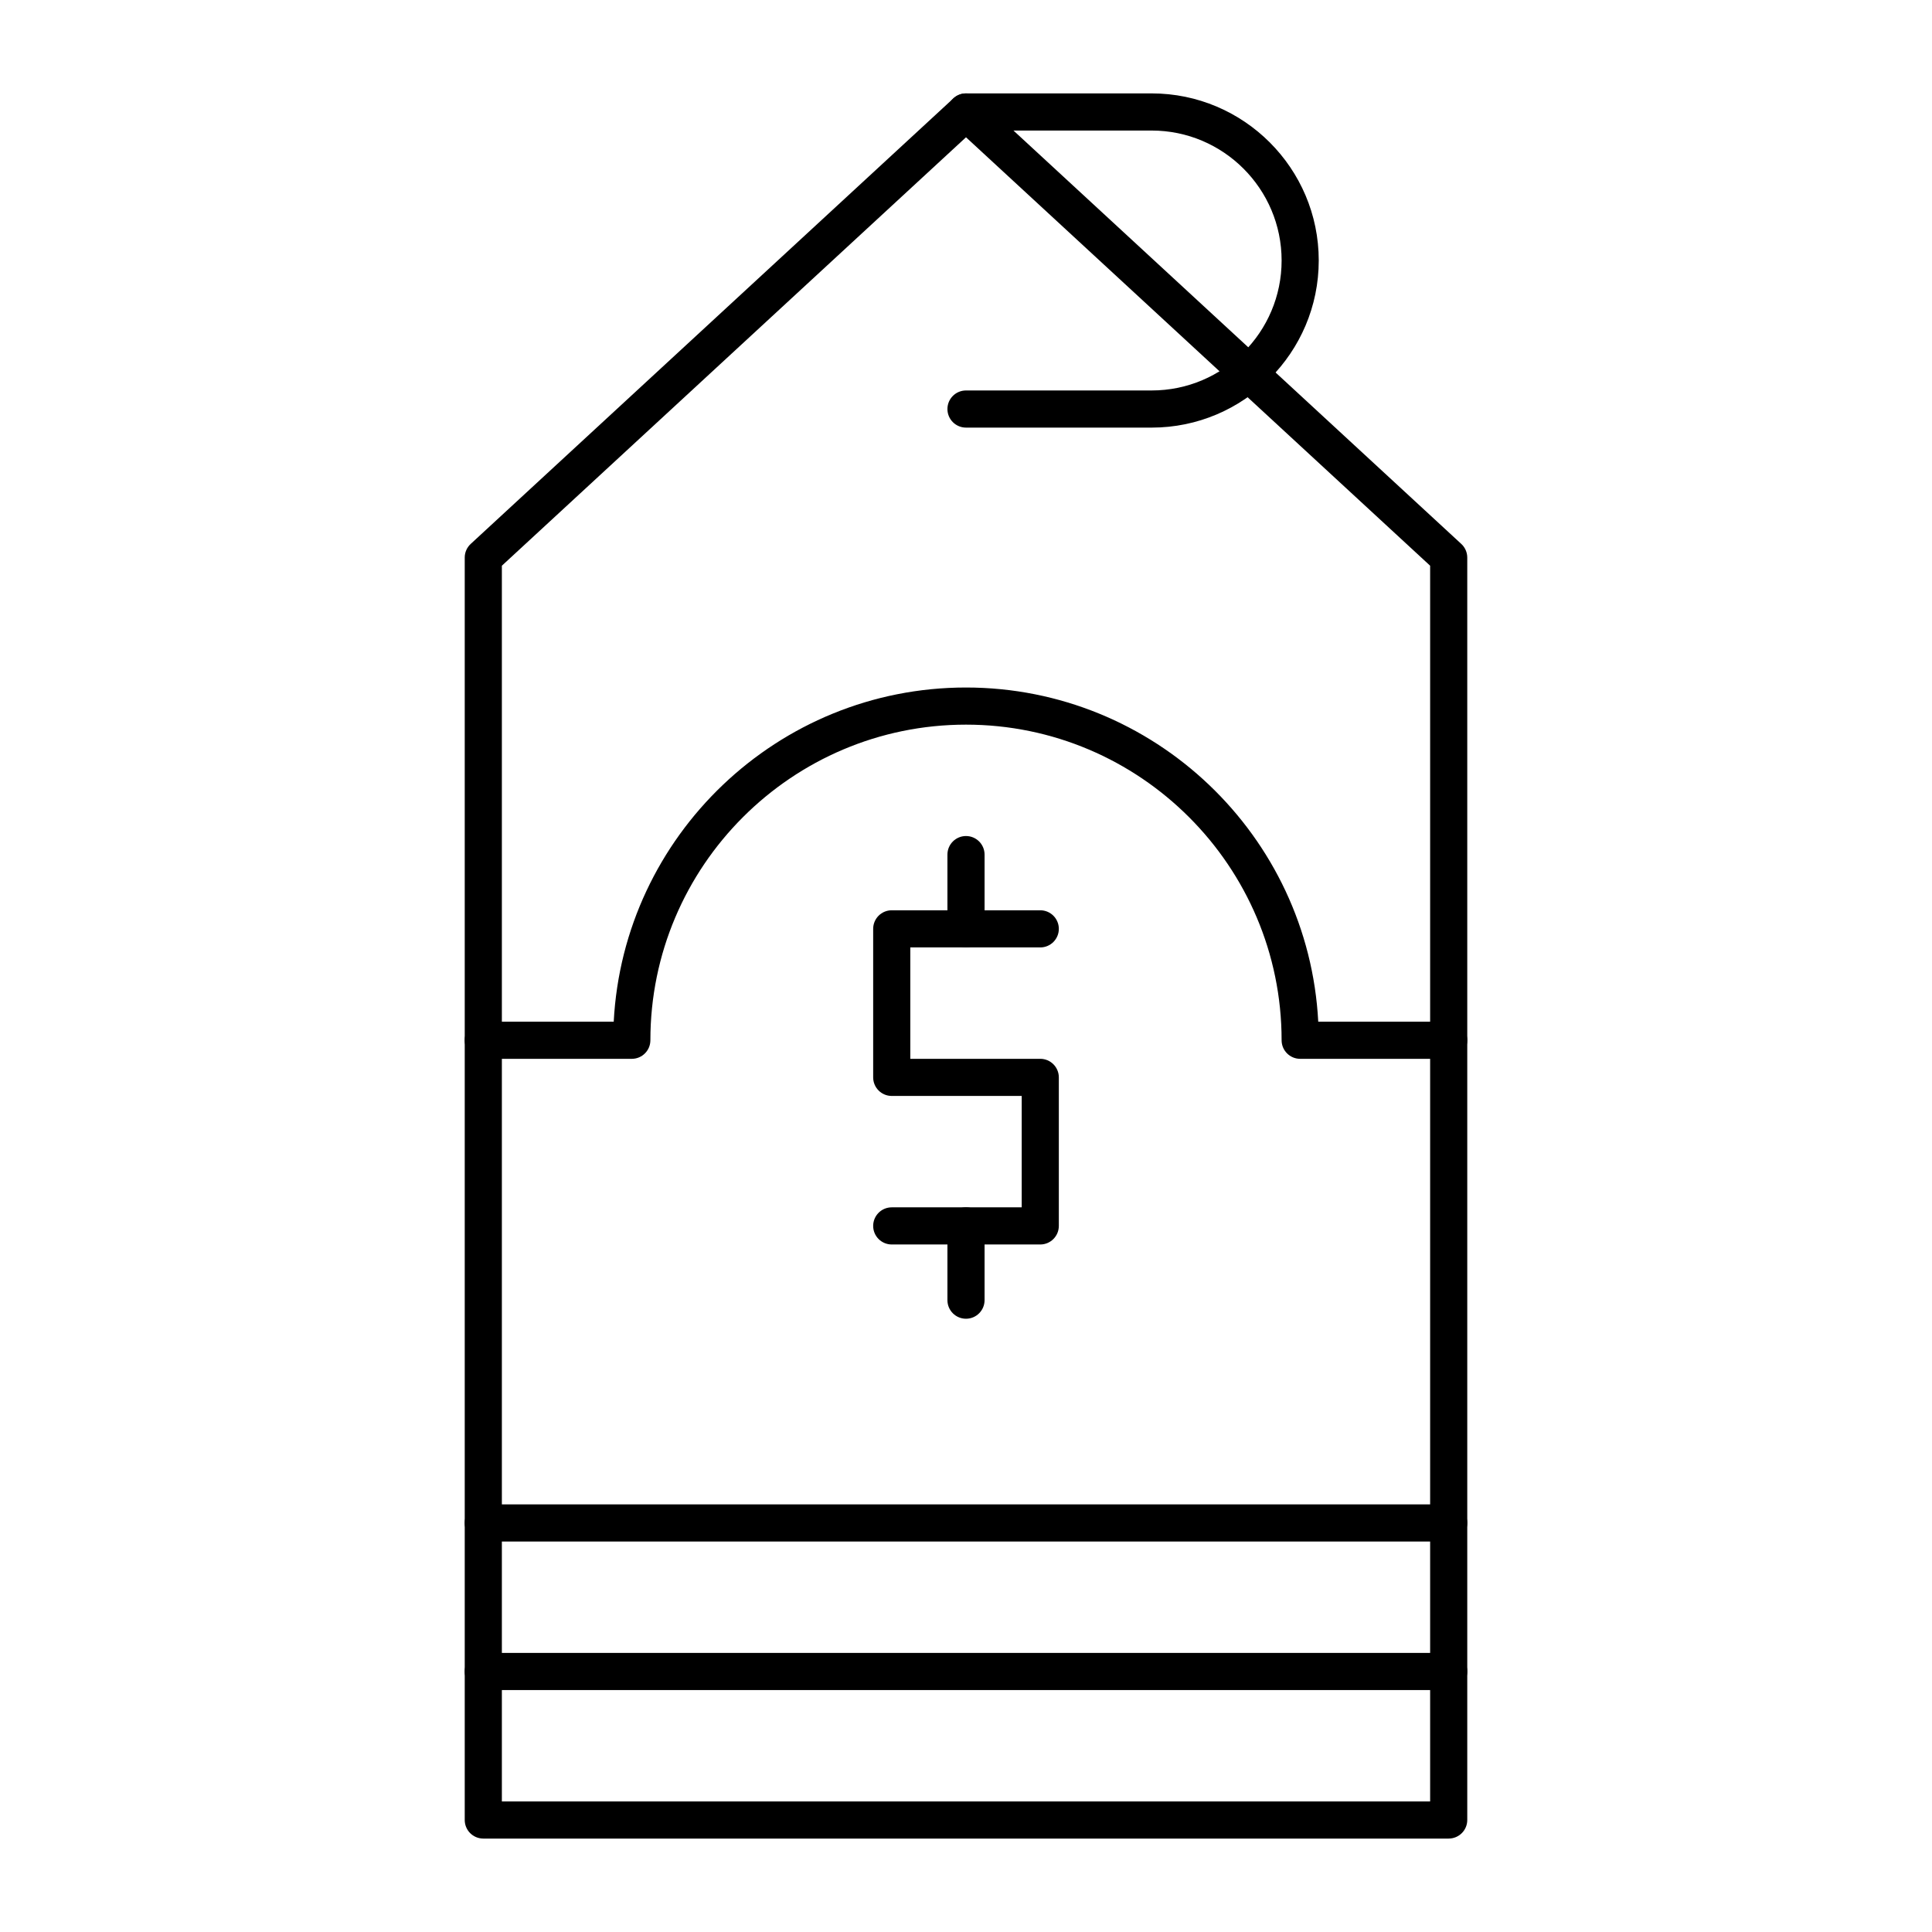
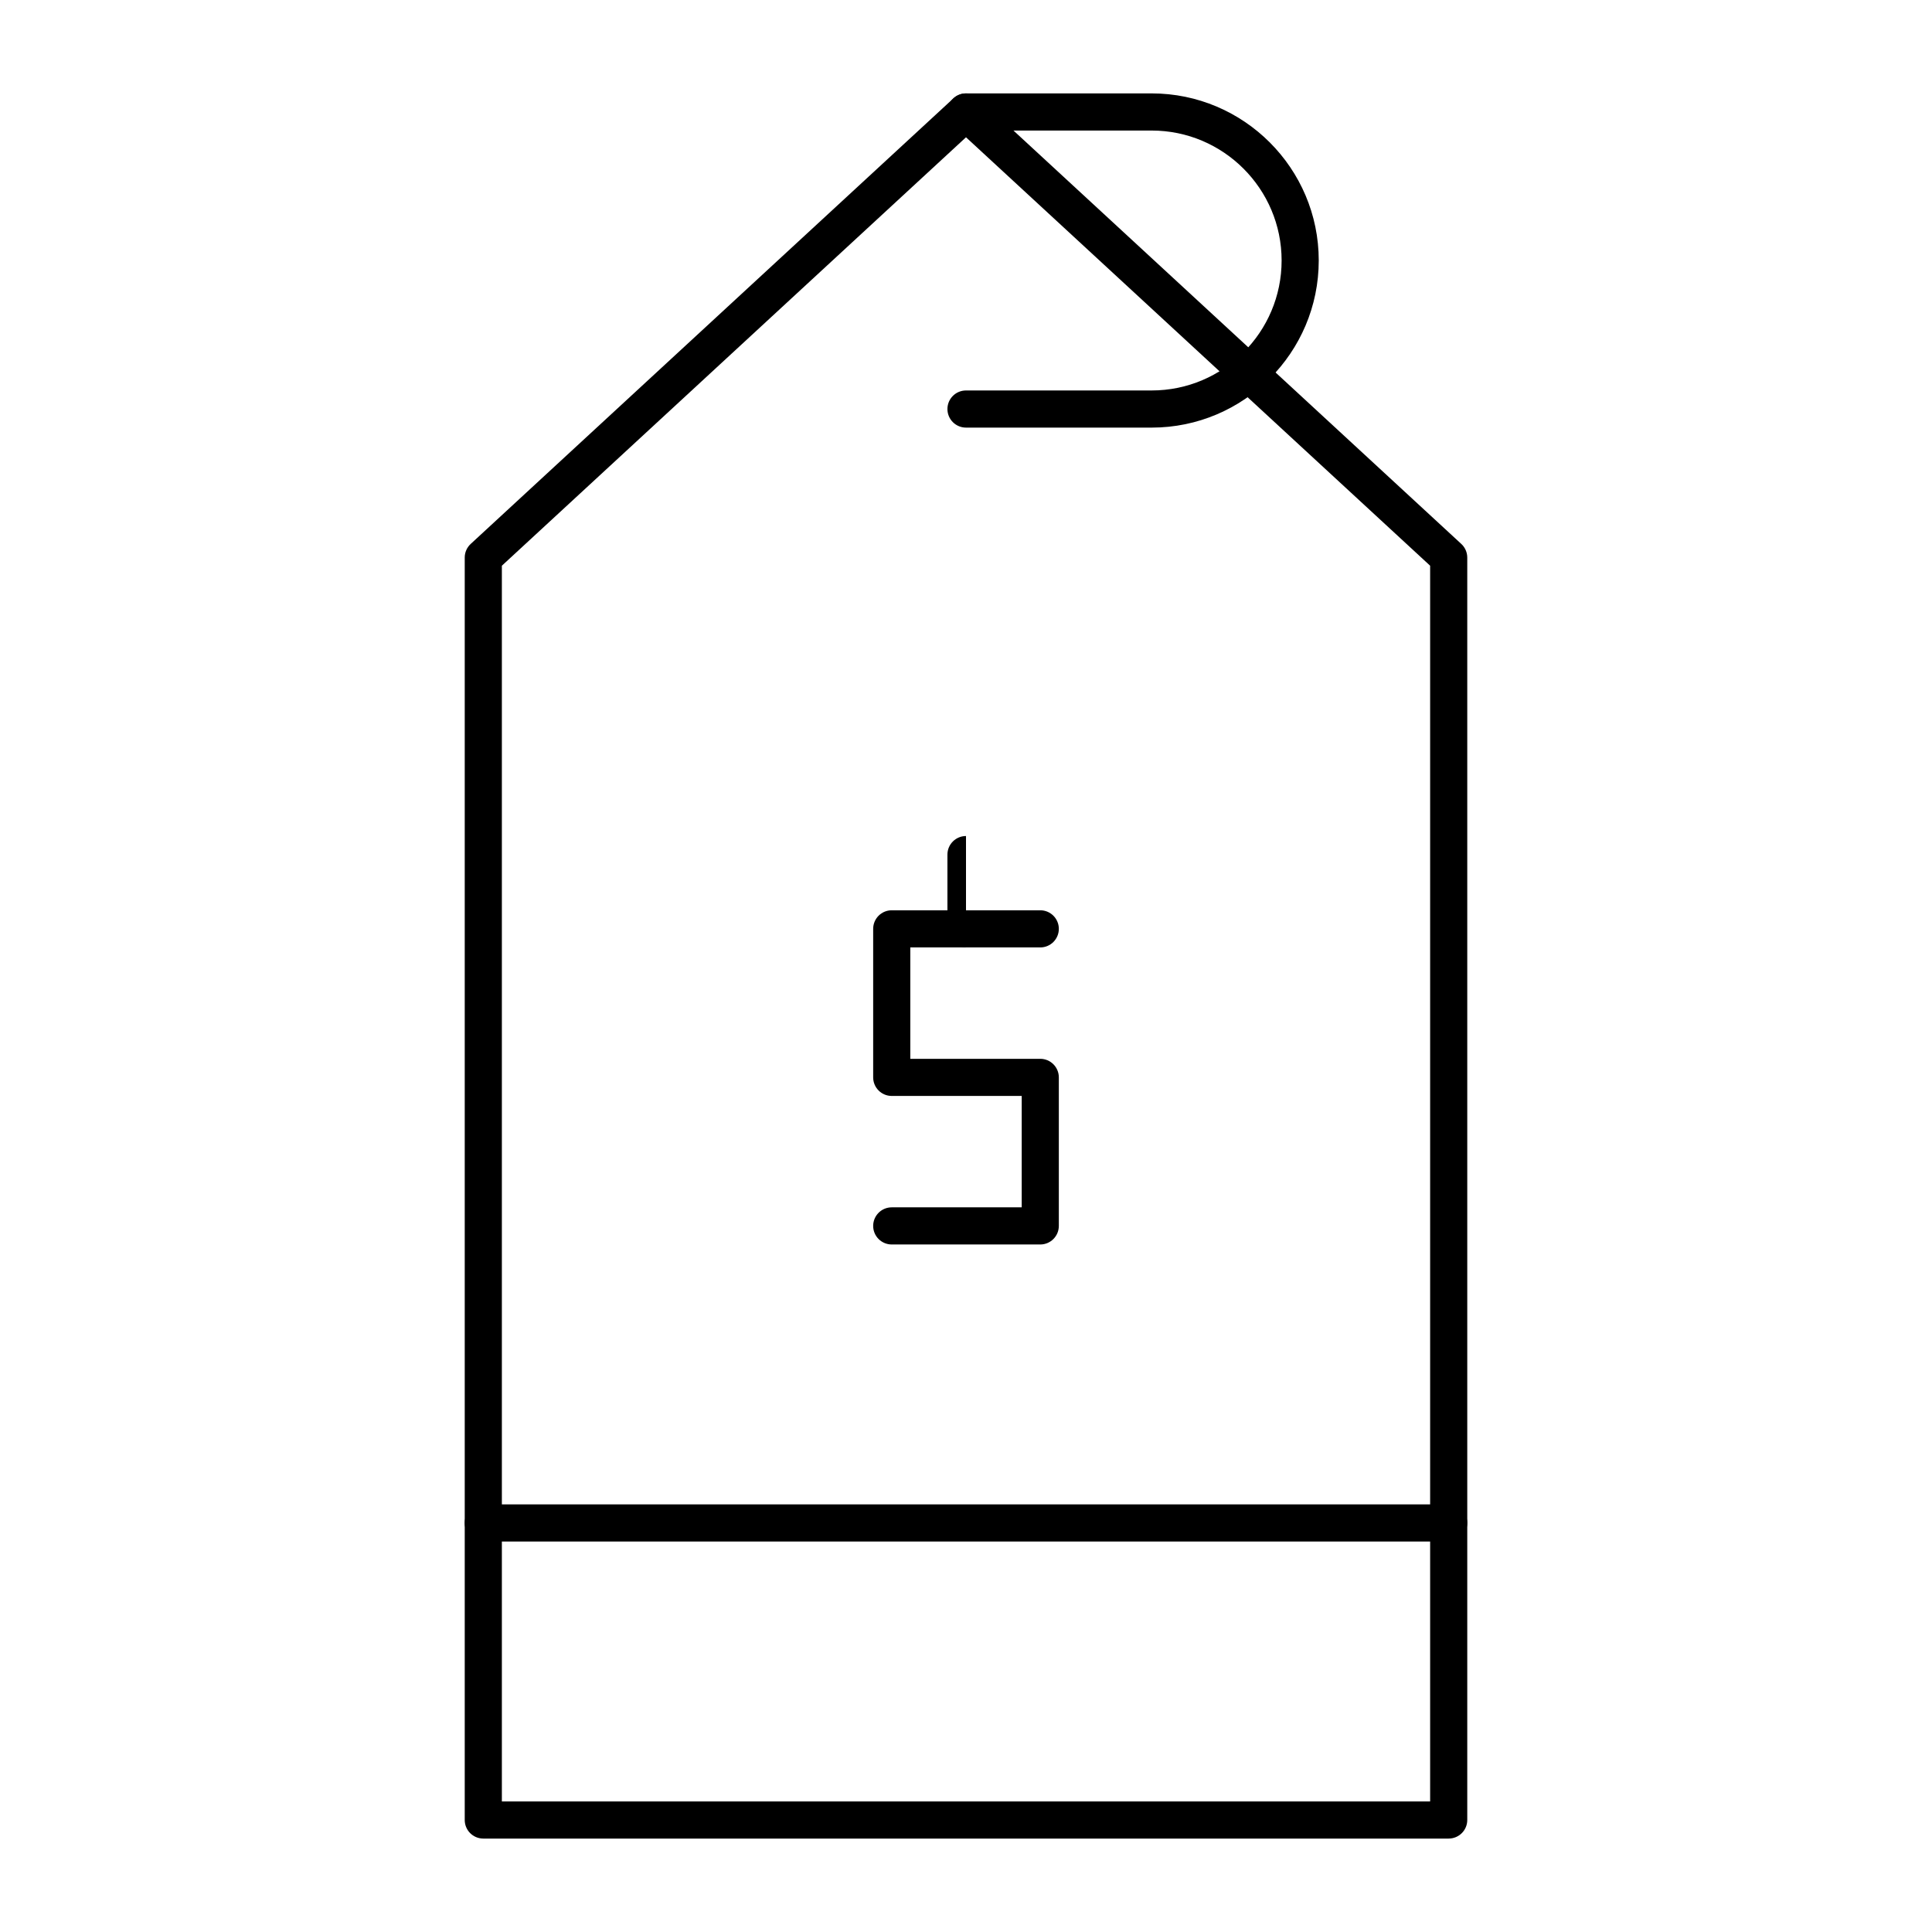
<svg xmlns="http://www.w3.org/2000/svg" fill="#000000" width="800px" height="800px" version="1.1" viewBox="144 144 512 512">
  <g>
    <path d="m527.92 631.24h-255.84c-2.719 0-4.922-2.203-4.922-4.922v-334.56c0-1.375 0.574-2.684 1.582-3.613l127.92-118.08c1.887-1.742 4.789-1.742 6.676 0l127.92 118.08c1.008 0.93 1.582 2.242 1.582 3.613v334.56c0 2.715-2.203 4.918-4.922 4.918zm-250.92-9.84h246v-327.48l-123-113.54-123 113.54z" />
    <path d="m449.2 257.32h-49.199c-2.719 0-4.922-2.203-4.922-4.922s2.203-4.922 4.922-4.922h49.199c18.992 0 34.441-15.449 34.441-34.441s-15.449-34.441-34.441-34.441h-49.199c-2.719 0-4.922-2.203-4.922-4.922s2.203-4.922 4.922-4.922h49.199c24.418 0 44.281 19.863 44.281 44.281 0 24.426-19.867 44.289-44.281 44.289z" />
    <path d="m419.68 473.8h-39.359c-2.719 0-4.922-2.203-4.922-4.922s2.203-4.922 4.922-4.922h34.441v-29.52h-34.441c-2.719 0-4.922-2.203-4.922-4.922v-39.359c0-2.719 2.203-4.922 4.922-4.922h39.359c2.719 0 4.922 2.203 4.922 4.922s-2.203 4.922-4.922 4.922h-34.441v29.52h34.441c2.719 0 4.922 2.203 4.922 4.922v39.359c-0.004 2.723-2.207 4.922-4.922 4.922z" />
-     <path d="m400 395.08c-2.719 0-4.922-2.203-4.922-4.922v-19.68c0-2.719 2.203-4.922 4.922-4.922s4.922 2.203 4.922 4.922v19.68c-0.004 2.719-2.207 4.922-4.922 4.922z" />
-     <path d="m400 493.48c-2.719 0-4.922-2.203-4.922-4.922v-19.68c0-2.719 2.203-4.922 4.922-4.922s4.922 2.203 4.922 4.922v19.68c-0.004 2.719-2.207 4.922-4.922 4.922z" />
-     <path d="m527.92 424.6h-39.359c-2.719 0-4.922-2.203-4.922-4.922 0-46.121-37.52-83.641-83.641-83.641s-83.641 37.52-83.641 83.641c0 2.719-2.203 4.922-4.922 4.922h-39.359c-2.719 0-4.922-2.203-4.922-4.922s2.203-4.922 4.922-4.922h34.566c2.57-49.266 43.461-88.559 93.352-88.559 49.895 0 90.781 39.297 93.352 88.559l34.574 0.004c2.719 0 4.922 2.203 4.922 4.922 0 2.715-2.203 4.918-4.922 4.918z" />
-     <path d="m527.92 591.88h-255.84c-2.719 0-4.922-2.203-4.922-4.922s2.203-4.922 4.922-4.922h255.84c2.719 0 4.922 2.203 4.922 4.922s-2.203 4.922-4.922 4.922z" />
+     <path d="m400 395.08c-2.719 0-4.922-2.203-4.922-4.922v-19.68c0-2.719 2.203-4.922 4.922-4.922v19.68c-0.004 2.719-2.207 4.922-4.922 4.922z" />
    <path d="m527.92 552.52h-255.84c-2.719 0-4.922-2.203-4.922-4.922s2.203-4.922 4.922-4.922h255.84c2.719 0 4.922 2.203 4.922 4.922s-2.203 4.922-4.922 4.922z" />
  </g>
</svg>